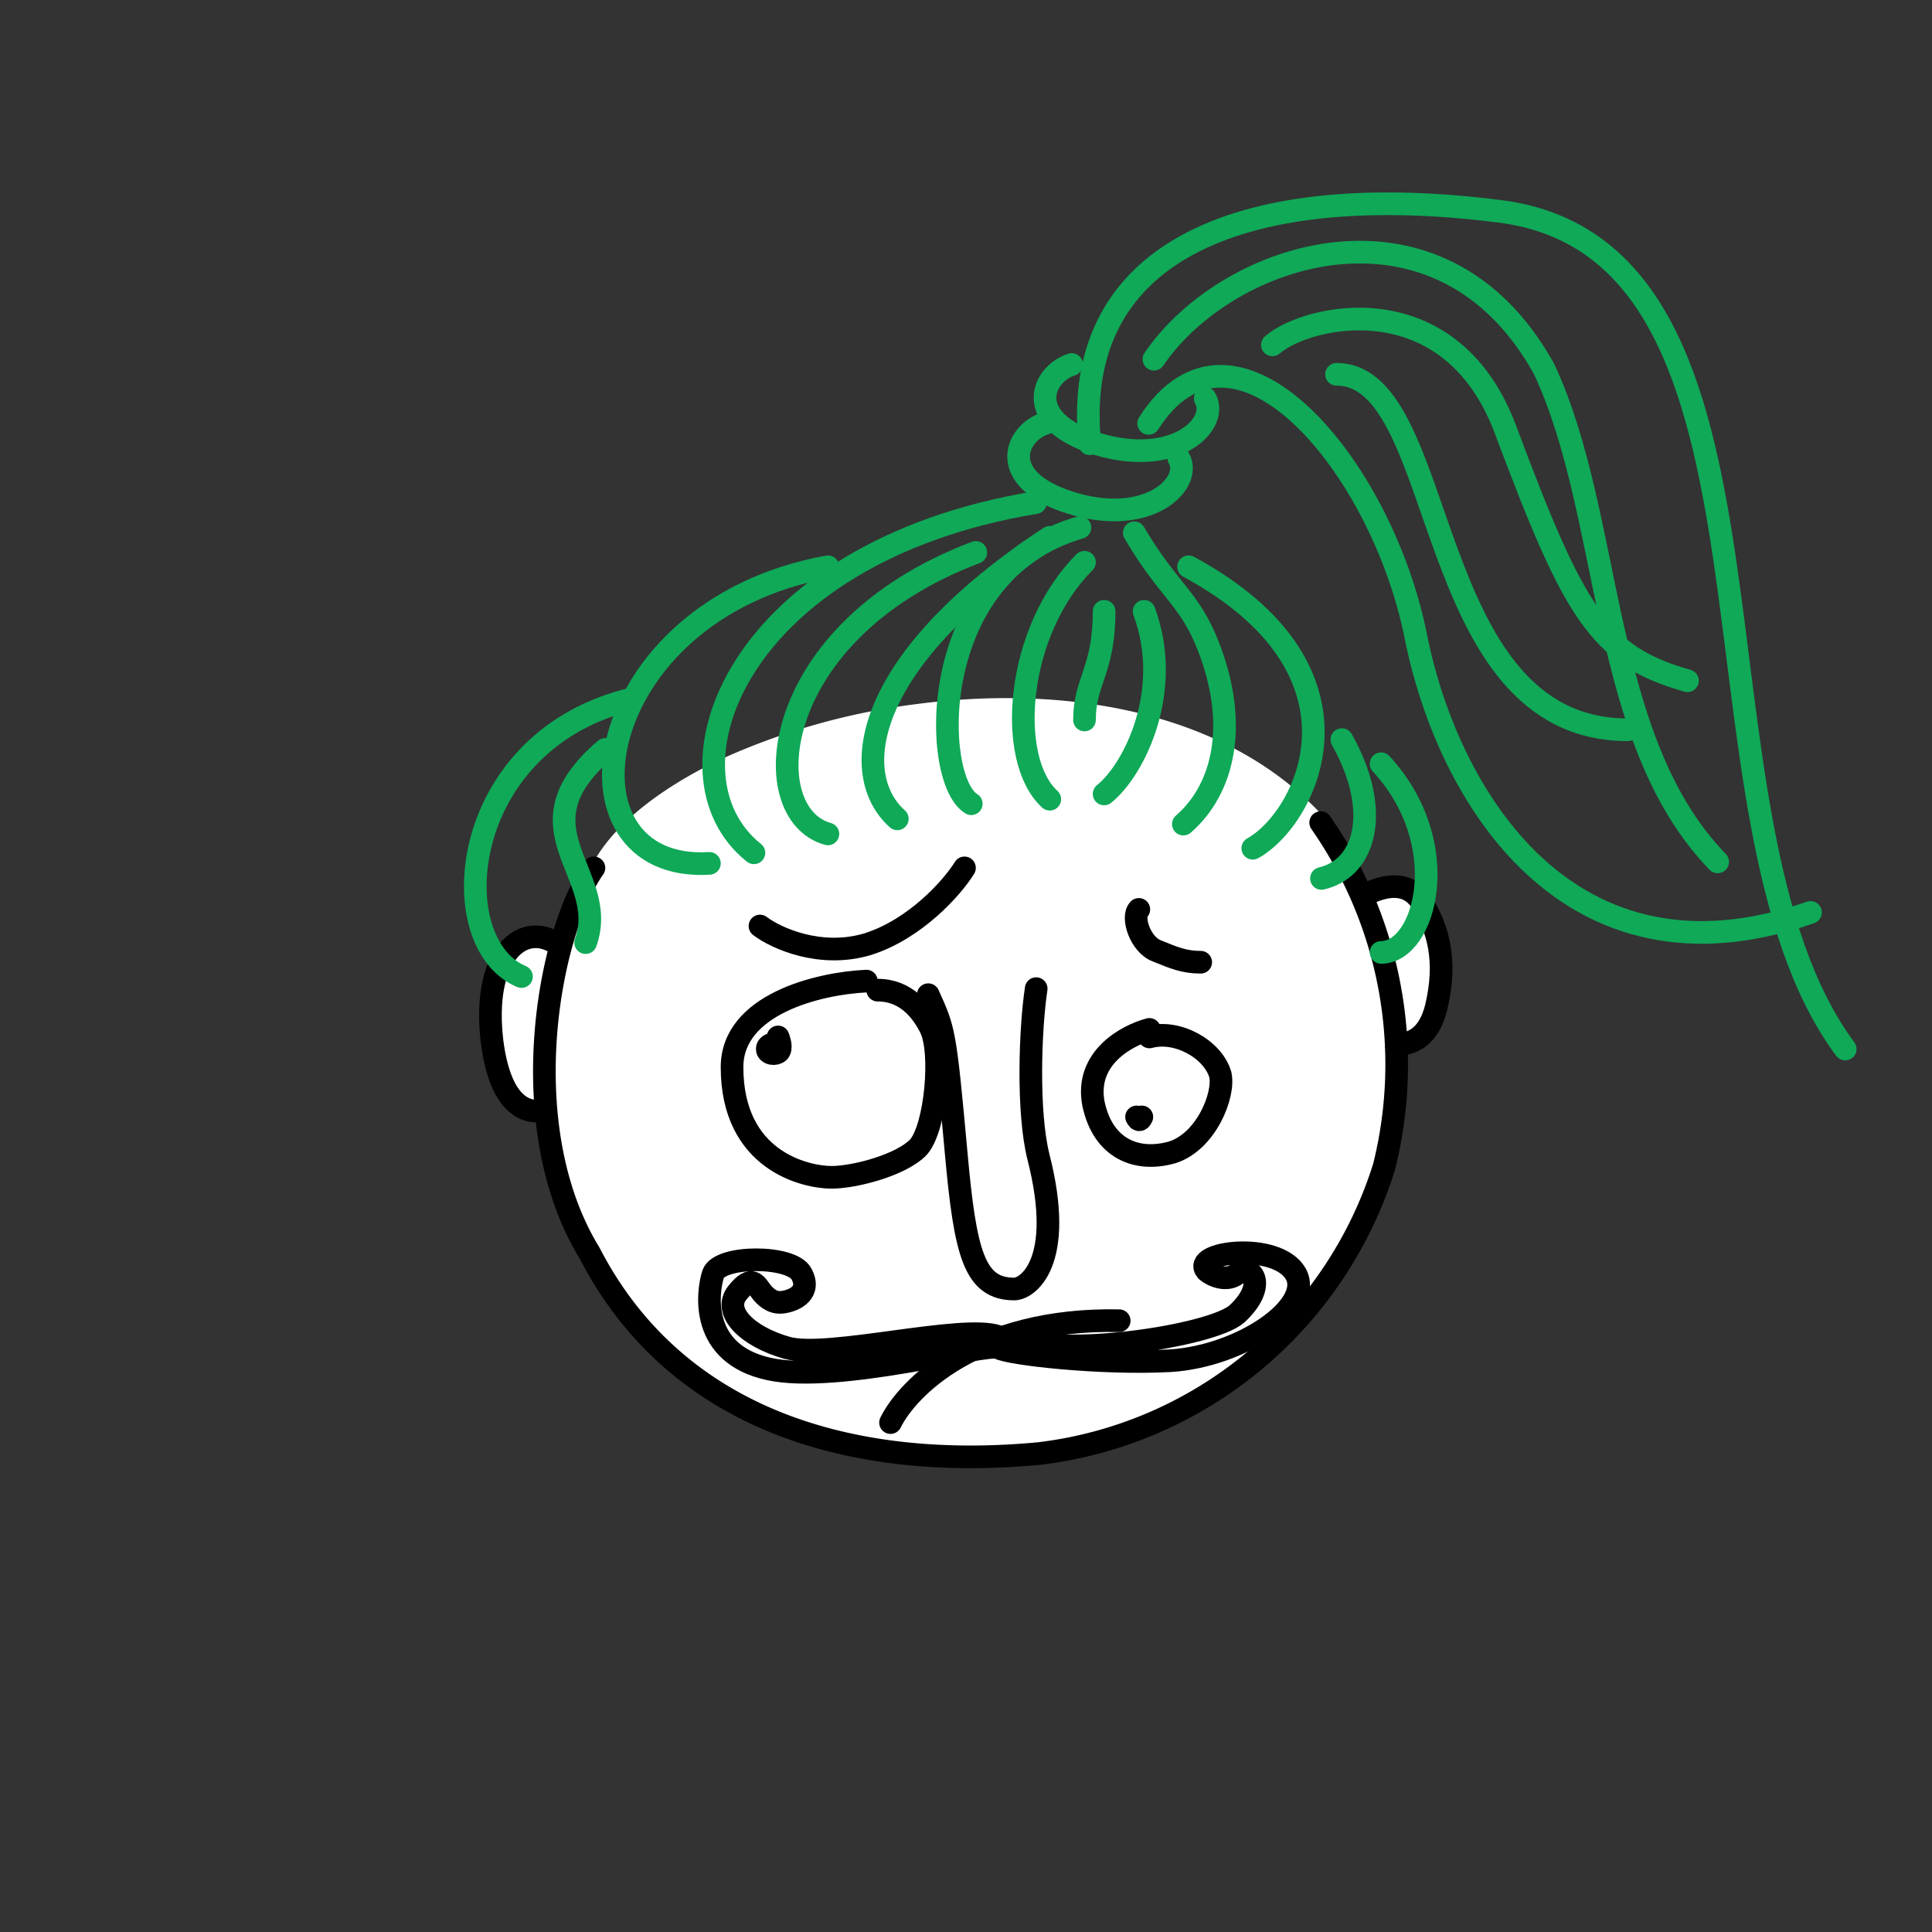
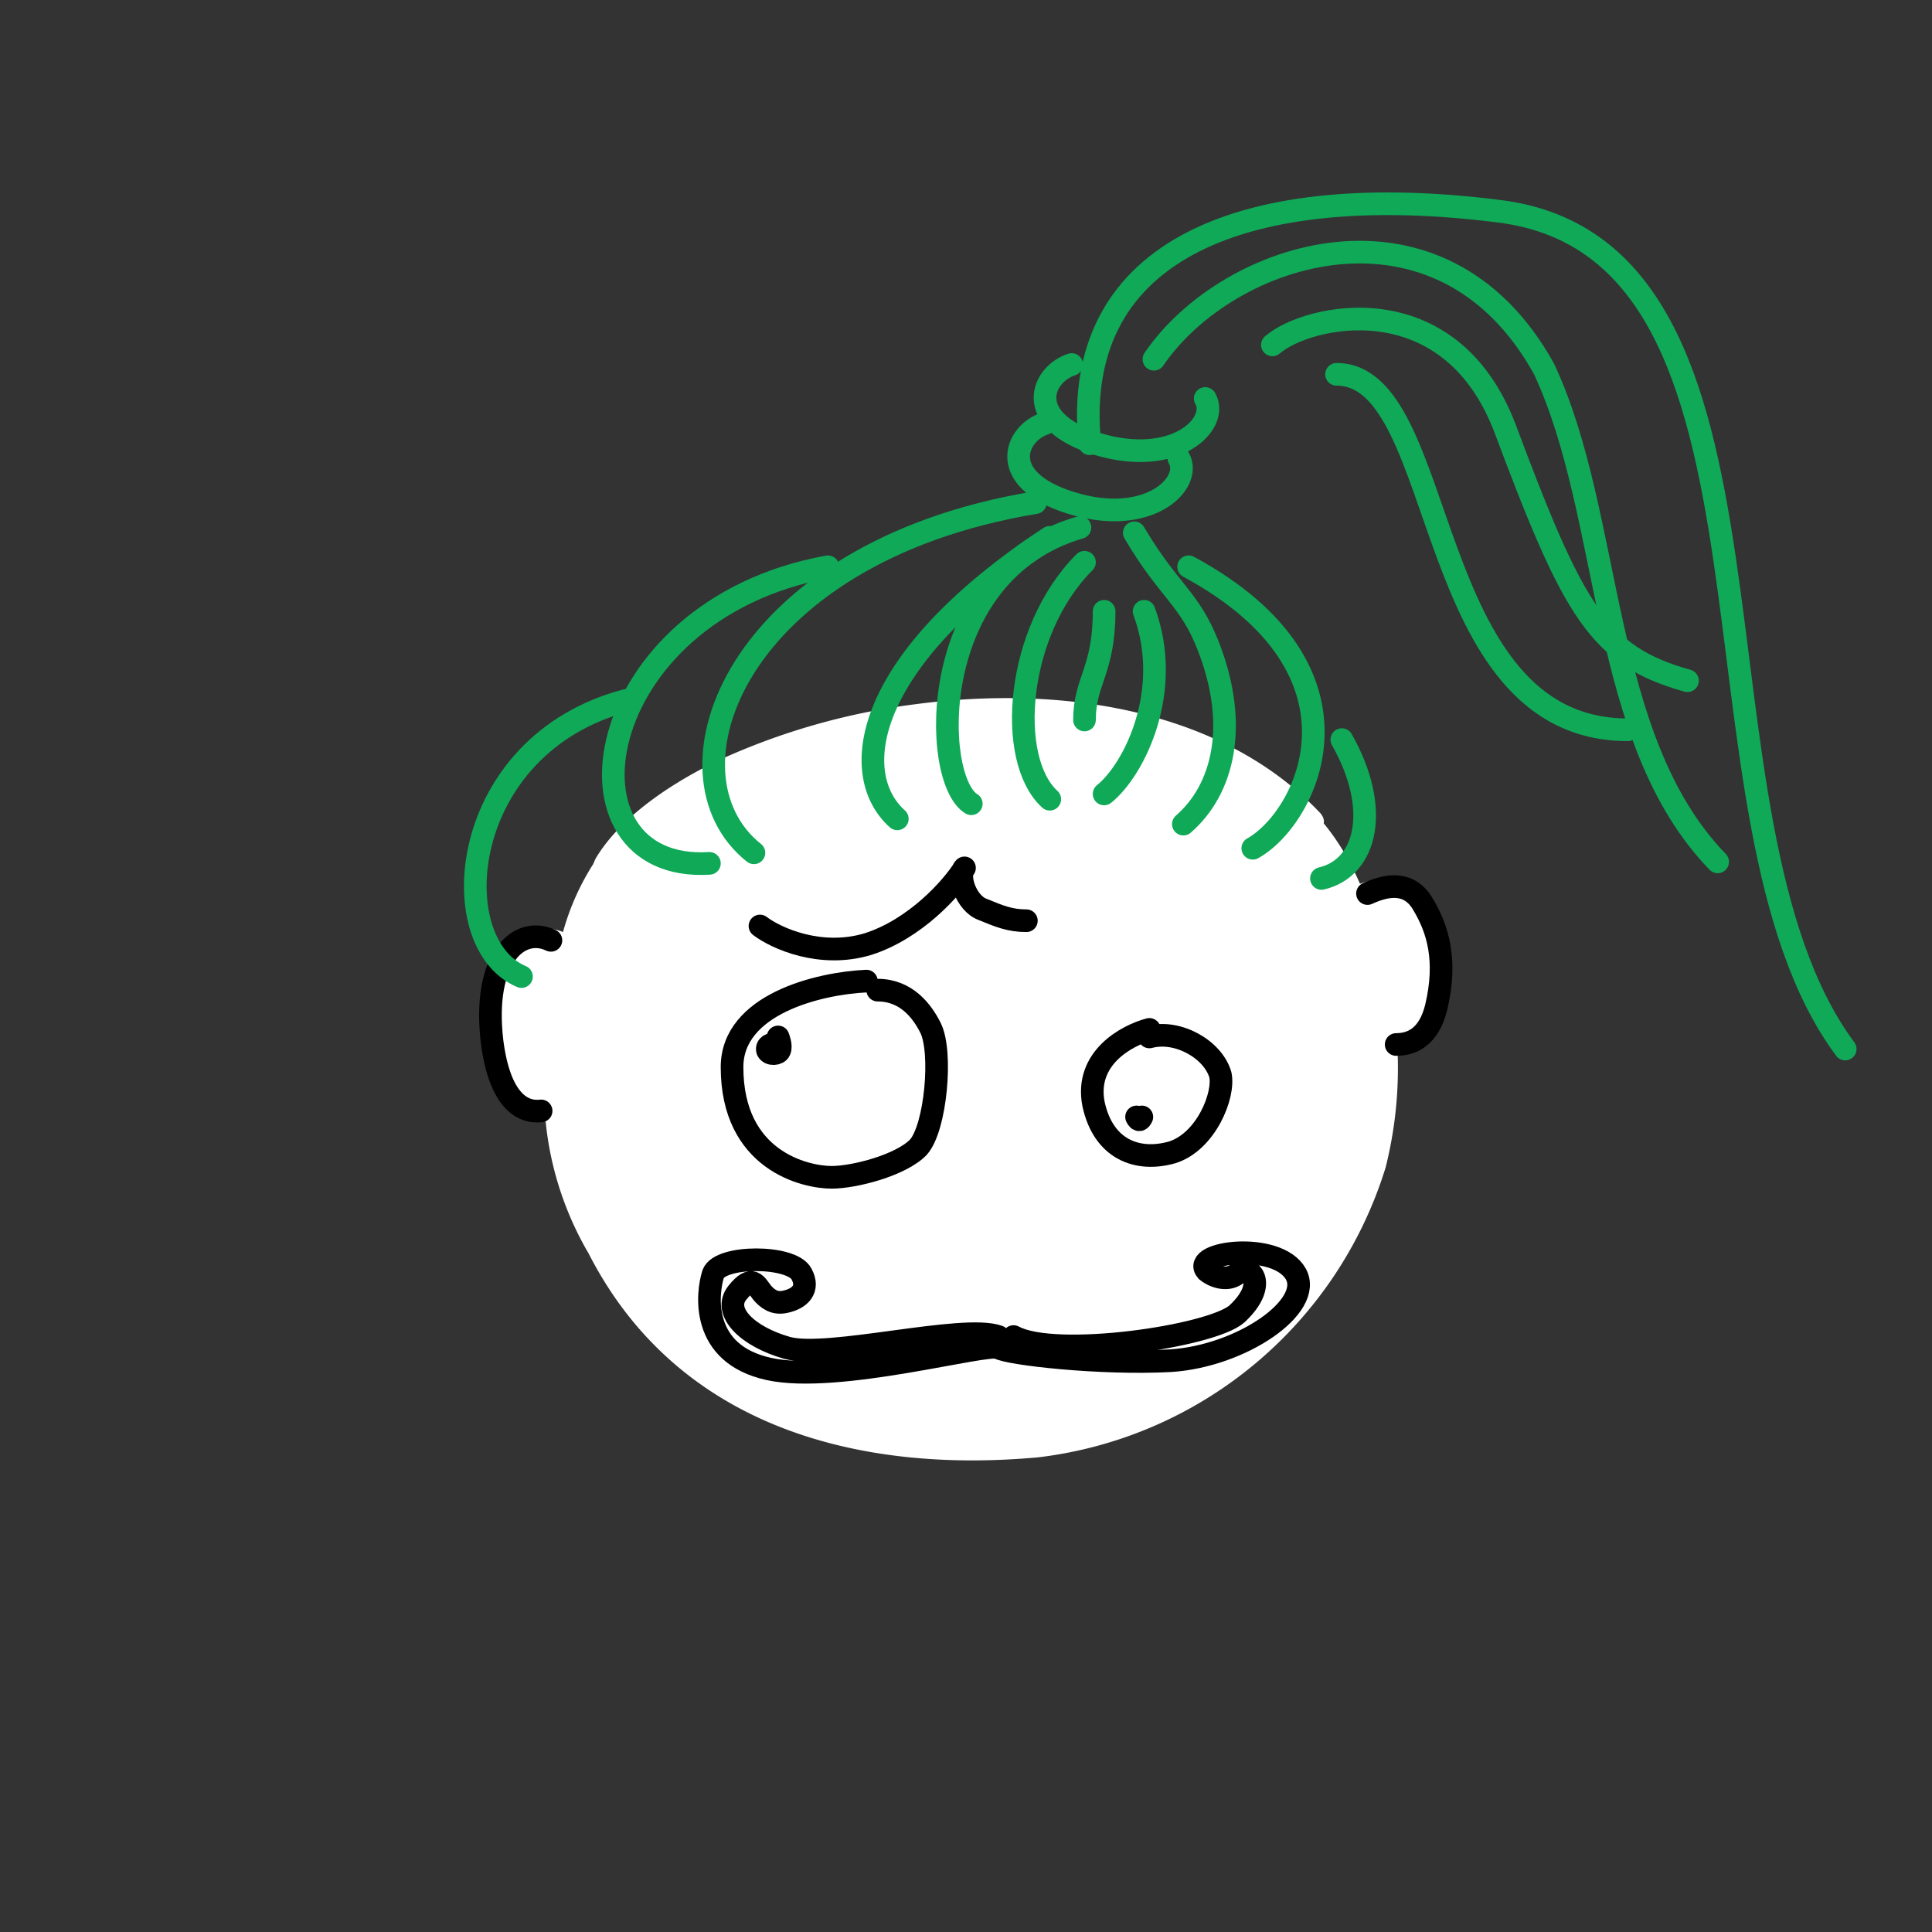
<svg xmlns="http://www.w3.org/2000/svg" viewBox="0 0 256 256" fill="none" shape-rendering="auto">
  <rect x="0" y="0" width="256" height="256" fill="#333333" stroke="none" />
  <mask id="viewboxMask">
    <rect width="256" height="256" rx="0" ry="0" x="0" y="0" fill="#fff" />
  </mask>
  <g mask="url(#viewboxMask)">
    <path d="M175 107.8c.3.4.5.8.4 1.3 1.9 2.3 3.5 5 4.8 8 1.2-.4 2.5-.7 3.9-.6 1.7.2 3.3 1.1 4.4 3 2 3.5 3.4 8 1.8 14.6a7.9 7.9 0 0 1-2.7 4.6 6 6 0 0 1-2.4 1 54 54 0 0 1-1.6 15 55 55 0 0 1-46 38.4c-24 2.2-47.9-4.1-59.6-27a43 43 0 0 1-5.7-17.5c-1.4 0-2.9-.6-4.1-2a15.5 15.5 0 0 1-3-8.3c-.7-5.7.2-9.9 2-12.4 1-1.3 2.2-2.2 3.6-2.6 1.2-.4 2.6-.3 3.8.2a33.1 33.1 0 0 1 4-9l.3-.7c2.9-4.9 8.8-9.4 16.2-13a89.6 89.6 0 0 1 26.3-7.5c19-2.5 40.4.5 53.6 14.5Z" fill="#ffffff" />
    <g stroke="#000" stroke-width="3" stroke-linecap="round" stroke-linejoin="round">
-       <path d="M78.7 115c-6.1 8.7-10.8 34.3-.6 51 11.6 22.5 35.3 28.9 59.6 26.6a54.7 54.7 0 0 0 45.7-38A56 56 0 0 0 175 109" />
      <path d="M181.2 118.4c2.6-1.2 5.6-1.7 7.4 1.5 1.9 3.2 3.2 7.3 1.7 13.6-1 4-3.3 4.9-5.3 4.9M73 124.6c-4.2-2-9.1 2.3-7.8 13.4 1 7.8 4 9.5 6.5 9.2" />
    </g>
    <g transform="translate(113 126)">
-       <path d="M24.3 5c-.8 5.3-1.2 16.3.3 22.3 3.6 14.1-1.5 17.5-3.2 17.5-5.3 0-6.5-4.7-7.7-18-1.5-16.5-1.6-16.3-3.7-21" stroke="#000" stroke-width="3" stroke-linecap="round" stroke-linejoin="round" />
-     </g>
+       </g>
    <g transform="translate(62 112)" />
    <g transform="translate(98 169)">
-       <path d="M20 19.5C22.2 15 31.3 5.6 50.3 6" stroke="#000" stroke-width="3" stroke-linecap="round" stroke-linejoin="round" />
-     </g>
+       </g>
    <g transform="translate(-2 4)">
      <g stroke="#0fa958" stroke-width="3" stroke-linecap="round" stroke-linejoin="round">
        <path d="M158.8 105.2c5.3-4.6 7.4-13.1 3.3-23.6-2.5-6.4-5.2-7.2-9.8-15M96 110.4c-21 1.3-16.2-33.5 15.7-39.3" />
        <path d="M101.9 109c-13.1-10.4-2.6-39.8 37.3-46.4M168 108.4c7.2-4 17-23.5-8.5-37.3M141.1 101.9c-5.8-5.3-4.5-22.3 4.6-31.4M71.1 125.4C60.6 121 62.6 94.7 85 88.8" />
-         <path d="M79.6 120.9c3.3-9.2-9.8-15 2.6-25.6M185 122.2c5.9 0 9.8-14.4 0-25M111.7 106.5c-9.8-2.7-7.9-26.9 19.6-37.3" />
        <path d="M120.9 104.5c-6.6-5.9-4.6-21 20.2-37.3" />
        <path d="M130.7 102.5c-5.3-3.2-6-30.7 14.4-36.6M145.7 91.4c0-5.2 2.6-6.5 2.6-14.4M148.3 101.2c4-3.2 9.2-13.7 5.3-24.2M146.4 54.8c-2.6-26.2 21.3-35 54.3-30.8 41.2 5.2 23 80.3 45.8 111" />
-         <path d="M154.2 52.1c11.2-17.6 30.8 5.3 35.4 28.2 4.2 21.2 20.3 47.8 52.3 36.6" />
        <path d="M140.5 52.1c-4 1.3-6.5 7.4 3.3 10.5 10.4 3.3 16.3-2.6 14.4-5.9" />
        <path d="M144 44.3c-4 1.3-6.5 7.4 3.3 10.5 10.5 3.2 16.3-2.7 14.4-6M170.6 41.7c4.6-4 23.4-8.3 30.8 11 9.1 24.3 12.4 30.2 24.2 33.5" />
        <path d="M179.1 45.6c15 0 11.1 47.1 38.6 47.1" />
        <path d="M154.9 43.6c9.8-14.4 38-23.5 51.7 1.3 9.2 19.7 7.2 49 23 65.3M177.1 112.4c6-1.4 7.9-9.2 2.7-18.4" />
      </g>
    </g>
    <g transform="translate(69 153)">
      <path d="M63.3 24.1c-4.7-1.7-22.6 3-28 1.5-5.3-1.5-8.6-4.8-6.6-7.3s2.5-1 3.3 0c.7.8 1.6 1.5 3 1.2 2-.4 3.3-1.7 2.2-3.7-1.3-2.5-10.8-2.5-11.7 0-.8 2.5-1.8 10.6 7.4 12.6 9.1 2 29-3.6 30.4-2.8 1.3.8 13.5 2.2 22.8 1.7 9.4-.6 19-7.2 16.6-11.5-2.5-4.4-14-2.9-11.8-.4.7.6 2.6 1.5 4 .4 1.6-1.5 4.4 1.2 0 5.3-3.4 3-24.1 6-29.6 3" stroke="#000" stroke-width="3" stroke-linecap="round" stroke-linejoin="round" />
    </g>
    <g transform="translate(72 106)">
      <g stroke="#000" stroke-width="3" stroke-linecap="round" stroke-linejoin="round">
        <path d="M42.8 24c-6.4.3-17.8 3.1-17.8 11.4C25 47.8 34.7 50 38.2 50c3 0 9.2-1.6 11.5-4 2.3-2.6 3.2-12.6 1.6-15.8-1.1-2.2-3.2-5-7-5" />
        <path d="M30.7 32.3c-.4 0-1.2.2-1 .9.3.6 1.4.5 1.6 0 .3-.6-.2-1.8-.2-1.8M78.6 42c.3.6.5.4.7 0" />
-         <path d="M80.3 30.4c-3 .8-8.6 3.8-7.4 9.9 1.3 6 5.8 7.7 10.4 6.4 4.5-1.4 7-7.6 6.4-10.3-1-3.4-5.7-6-9.4-5M28.7 16.7c2.1 1.6 8 4.3 14.3 2.4 6.3-2 11.2-7.5 12.8-10.1M78.9 14.5c-1 1 .2 4.7 2.4 5.5 2.2.9 3.6 1.5 5.8 1.5" />
+         <path d="M80.3 30.4c-3 .8-8.6 3.8-7.4 9.9 1.3 6 5.8 7.7 10.4 6.4 4.5-1.4 7-7.6 6.4-10.3-1-3.4-5.7-6-9.4-5M28.7 16.7c2.1 1.6 8 4.3 14.3 2.4 6.3-2 11.2-7.5 12.8-10.1c-1 1 .2 4.7 2.4 5.5 2.2.9 3.6 1.5 5.8 1.5" />
      </g>
    </g>
  </g>
</svg>